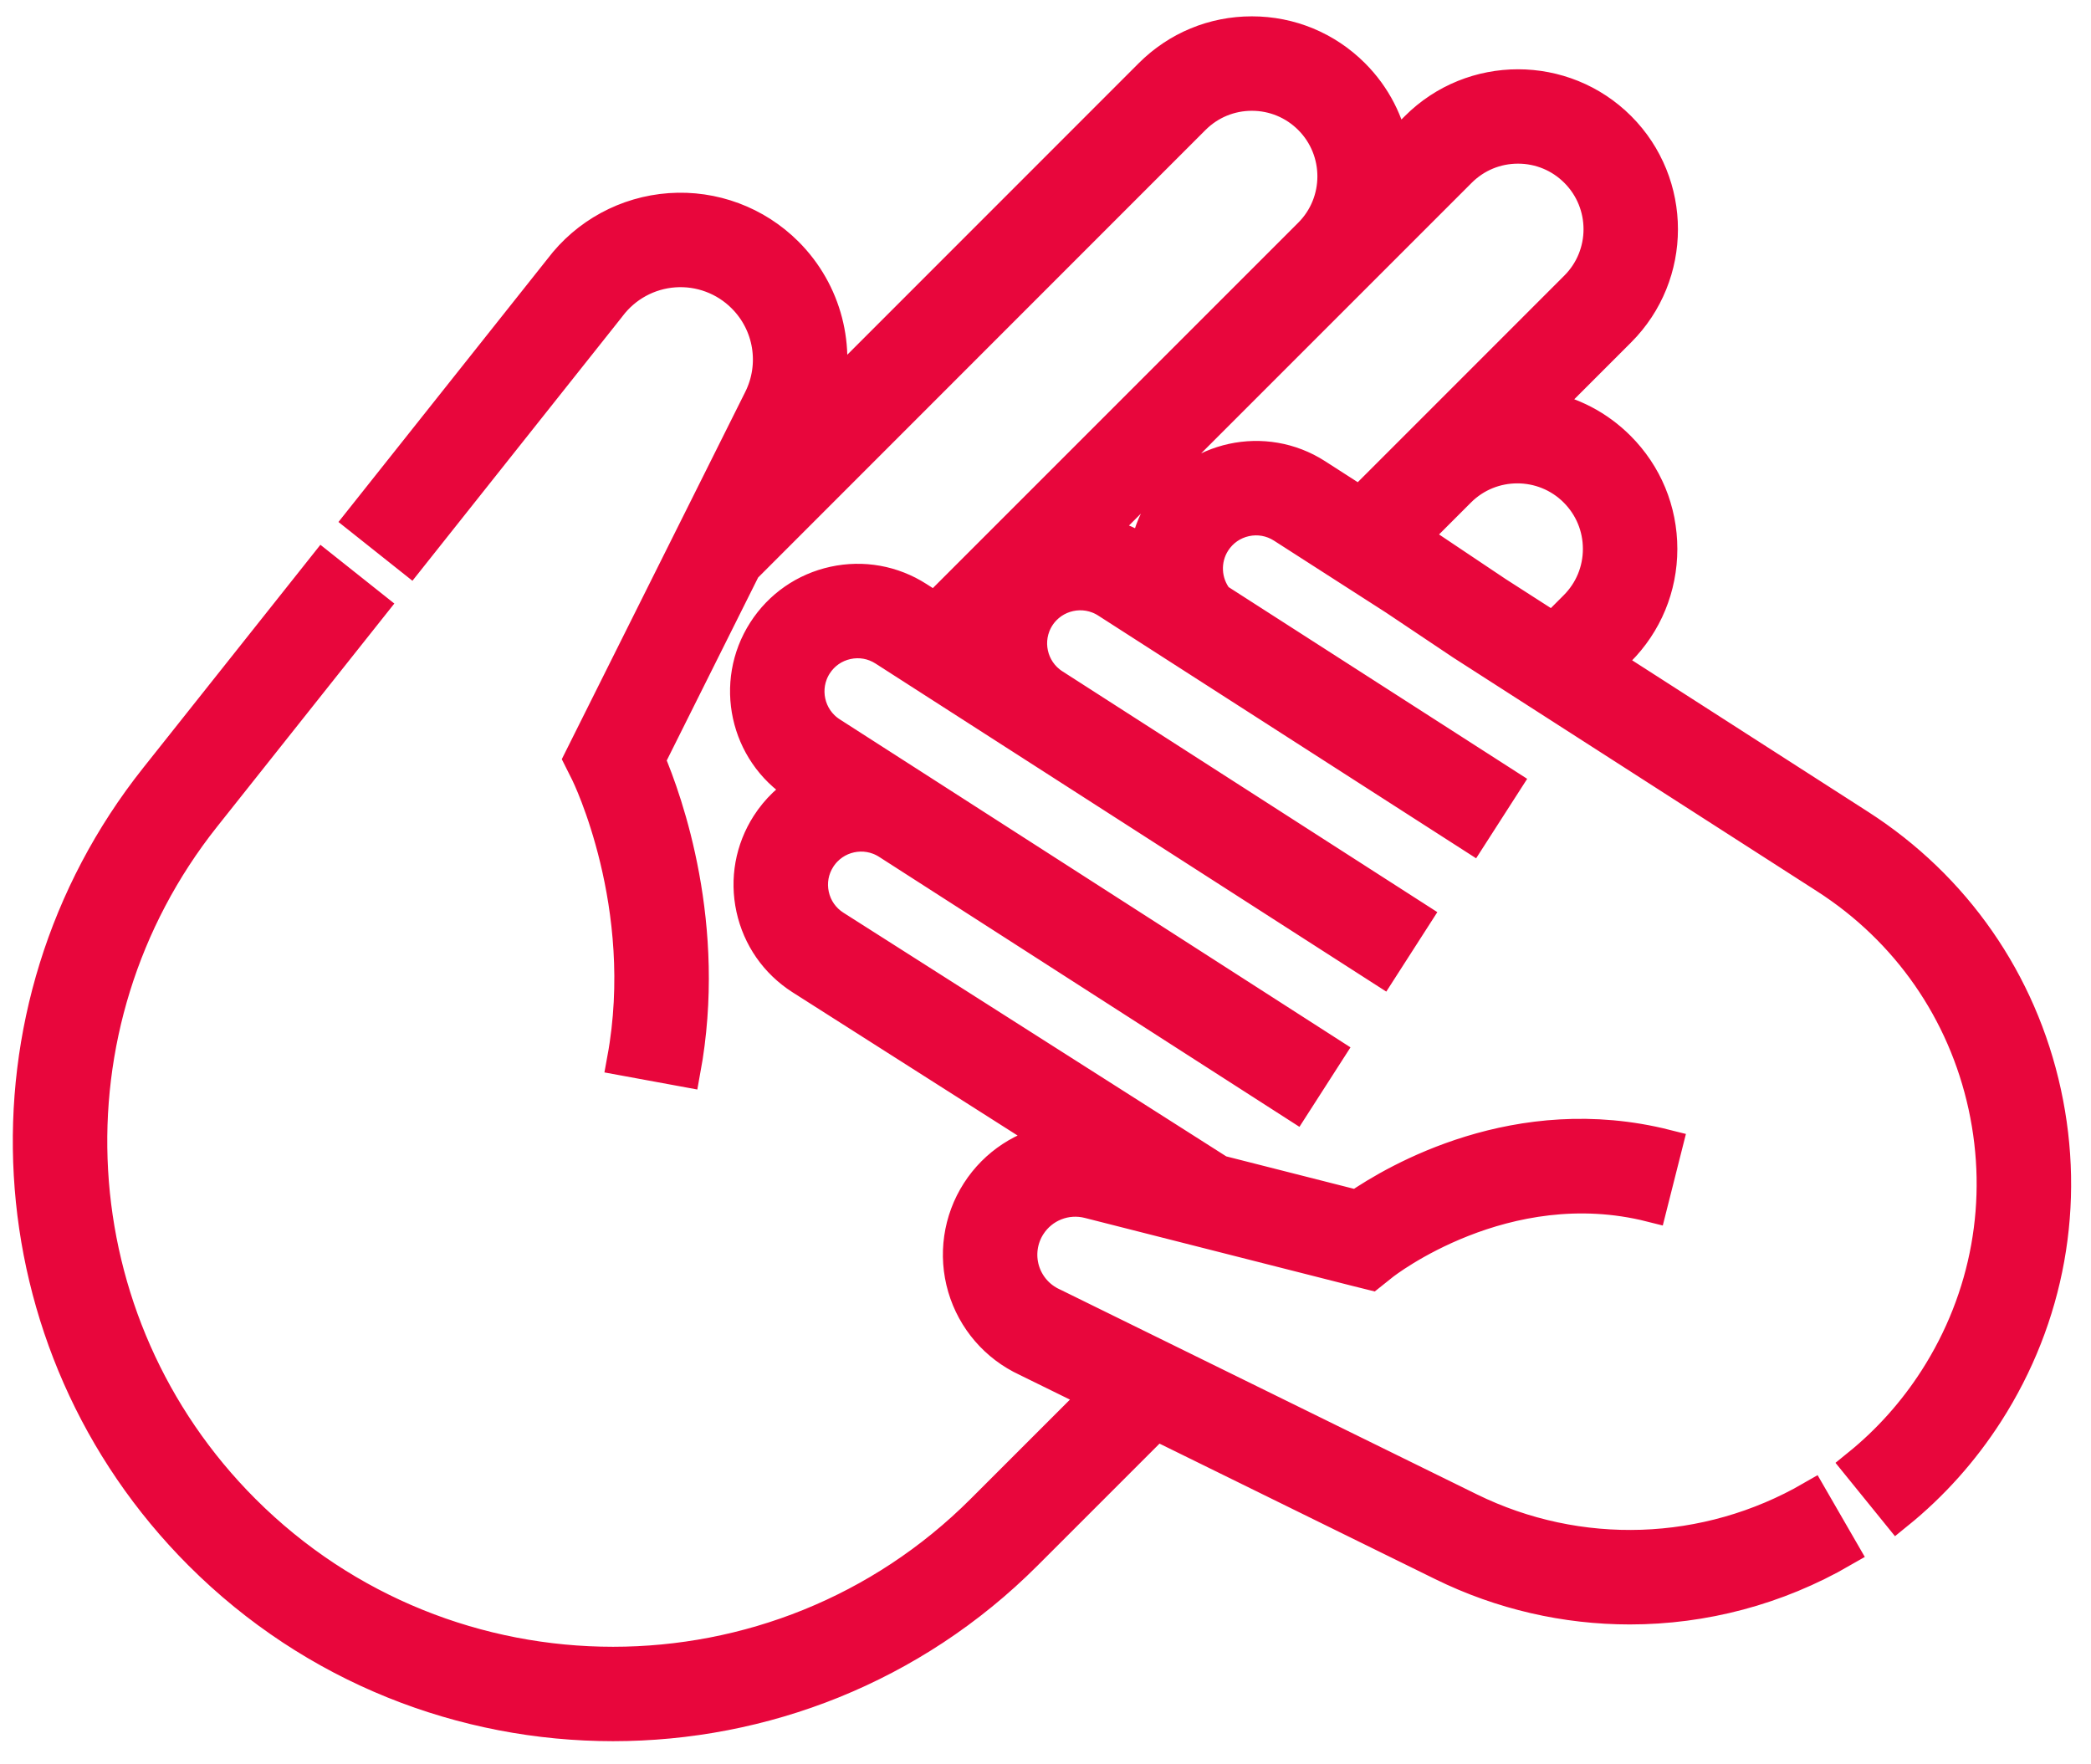
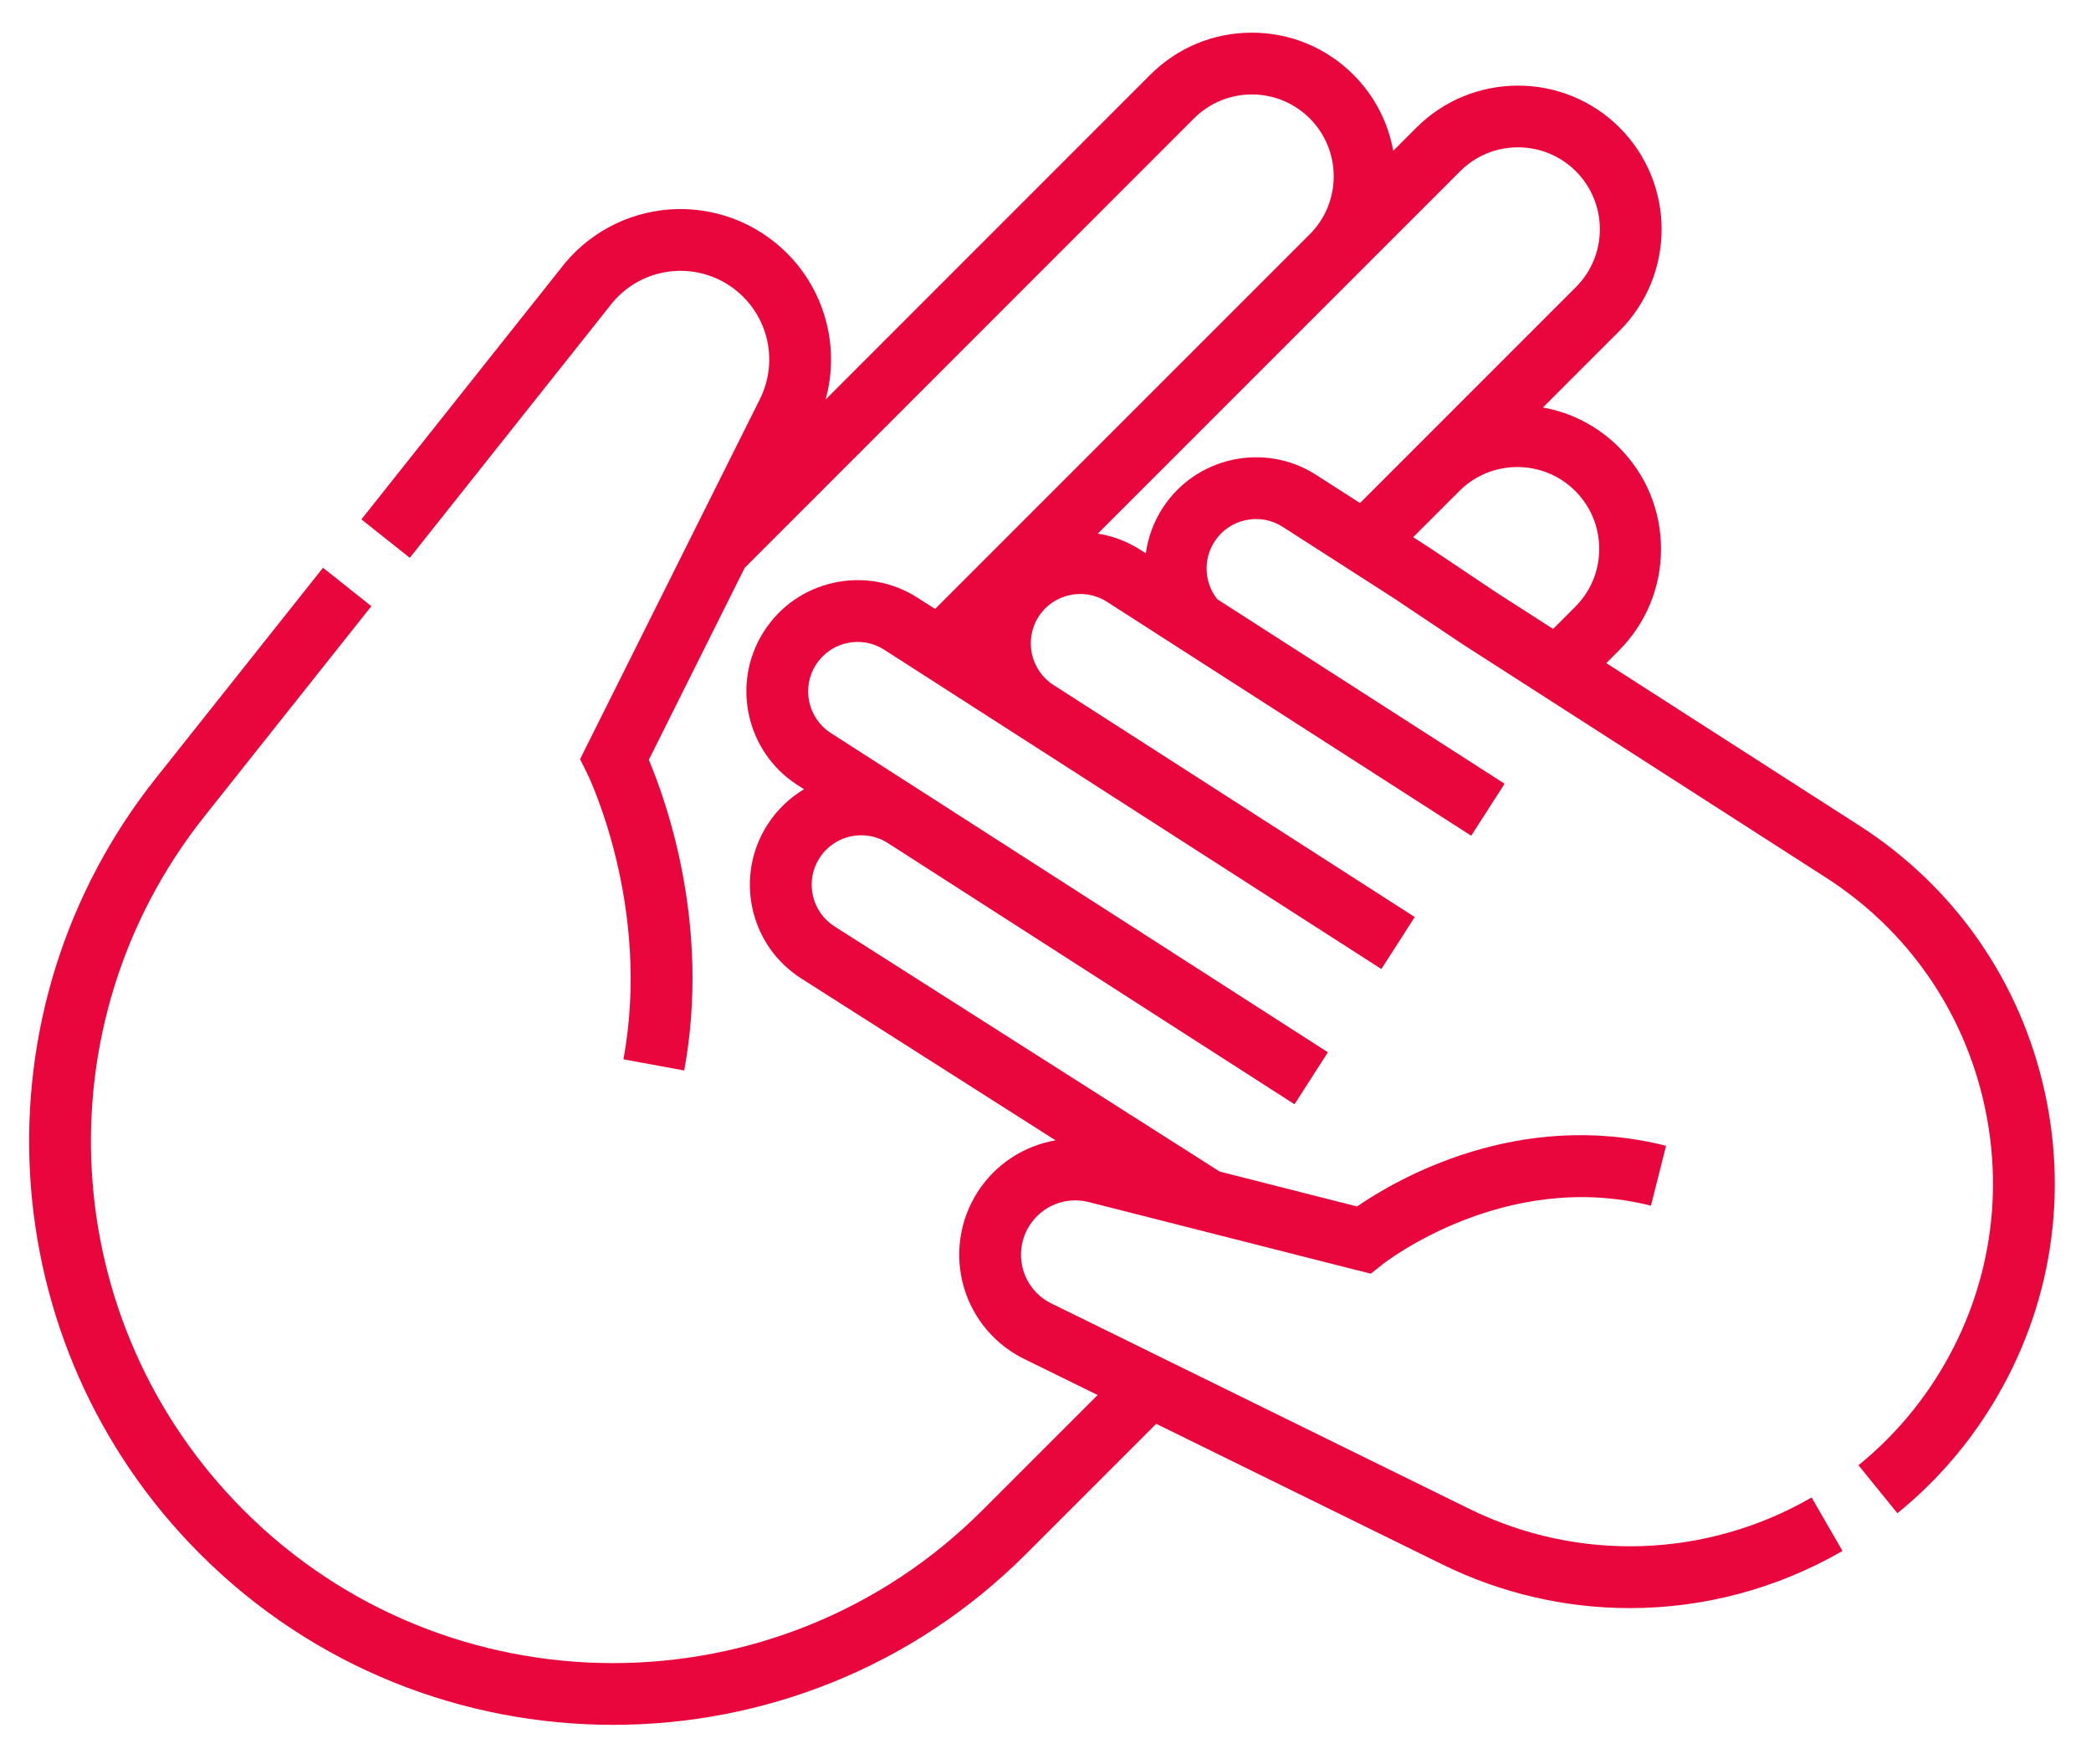
<svg xmlns="http://www.w3.org/2000/svg" width="64" height="54" viewBox="0 0 64 54" fill="none">
  <mask id="path-1-outside-1_50_164" maskUnits="userSpaceOnUse" x="-0.108" y="0" width="64" height="54" fill="black">
-     <rect fill="white" x="-0.108" width="64" height="54" />
-     <path d="M62.589 33.444C61.85 30.05 59.833 27.147 56.911 25.27L49.165 20.296L49.551 19.91C50.382 19.079 50.839 17.975 50.839 16.8C50.839 15.625 50.382 14.521 49.551 13.69C48.908 13.048 48.102 12.628 47.225 12.472L49.572 10.125C51.286 8.411 51.286 5.621 49.572 3.906C47.857 2.192 45.067 2.192 43.353 3.906L42.643 4.616C42.49 3.763 42.084 2.946 41.426 2.288C40.596 1.458 39.491 1 38.316 1C37.142 1 36.038 1.457 35.207 2.288L25.27 12.228C25.705 10.652 25.275 8.937 24.086 7.748C23.141 6.803 21.834 6.315 20.502 6.41C19.174 6.505 17.953 7.168 17.152 8.23L11.062 15.896L12.543 17.073L18.64 9.397L18.656 9.376C19.129 8.746 19.85 8.352 20.636 8.296C21.422 8.24 22.192 8.528 22.748 9.085C23.576 9.912 23.78 11.171 23.258 12.218L17.754 23.236L17.966 23.659C17.985 23.699 19.95 27.699 19.082 32.422L20.942 32.764C21.757 28.33 20.396 24.525 19.858 23.257L22.793 17.38L36.544 3.625C37.017 3.152 37.647 2.891 38.316 2.891C38.986 2.891 39.615 3.152 40.089 3.625C41.066 4.603 41.066 6.193 40.089 7.17L28.621 18.638L28.089 18.297C27.324 17.806 26.413 17.642 25.524 17.835C24.636 18.029 23.875 18.557 23.384 19.322C22.369 20.902 22.829 23.012 24.409 24.027L24.61 24.156C24.172 24.417 23.786 24.781 23.492 25.238C23.001 26.003 22.837 26.914 23.03 27.803C23.224 28.692 23.752 29.452 24.52 29.945L32.308 34.902C31.347 35.068 30.474 35.624 29.923 36.482C29.366 37.349 29.213 38.414 29.503 39.403C29.792 40.388 30.491 41.198 31.422 41.629L33.596 42.697L30.062 46.23C23.833 52.46 13.695 52.46 7.465 46.23C1.72 40.485 1.199 31.355 6.252 24.993L11.367 18.553L9.887 17.377L4.771 23.817C-0.88 30.932 -0.297 41.142 6.128 47.567C9.612 51.051 14.188 52.792 18.764 52.792C23.34 52.792 27.916 51.051 31.4 47.567L35.389 43.578L44.148 47.883C45.963 48.775 47.925 49.219 49.884 49.219C52.135 49.219 54.38 48.633 56.394 47.47L55.449 45.833C52.229 47.692 48.316 47.824 44.982 46.186L32.245 39.926L32.221 39.915C31.783 39.714 31.453 39.334 31.317 38.871C31.182 38.408 31.253 37.91 31.514 37.504C31.901 36.901 32.628 36.615 33.322 36.791L41.501 38.869L41.959 38.983L42.326 38.69C42.363 38.661 46.051 35.772 50.531 36.902L50.994 35.069C46.456 33.924 42.729 36.105 41.536 36.926L37.332 35.858L25.539 28.352C25.199 28.133 24.964 27.795 24.878 27.4C24.792 27.005 24.865 26.6 25.084 26.26C25.535 25.557 26.473 25.353 27.176 25.804L39.622 33.798L40.644 32.207L28.198 24.213L25.43 22.436C24.728 21.985 24.524 21.046 24.975 20.343C25.193 20.003 25.531 19.768 25.927 19.682C26.322 19.596 26.727 19.669 27.067 19.888L31.218 22.554C31.22 22.555 31.223 22.557 31.223 22.557L42.28 29.659L43.302 28.068L32.245 20.966C31.543 20.515 31.338 19.577 31.789 18.874C32.24 18.172 33.179 17.968 33.882 18.419L36.117 19.855L45.03 25.579L46.052 23.988L37.257 18.34C36.859 17.837 36.819 17.129 37.17 16.582C37.389 16.242 37.727 16.007 38.122 15.921C38.517 15.835 38.922 15.908 39.262 16.126L42.694 18.33L44.763 19.715L55.889 26.861C58.386 28.466 60.11 30.946 60.742 33.847C61.373 36.747 60.838 39.72 59.234 42.218C58.591 43.218 57.8 44.103 56.883 44.846L58.074 46.315C59.148 45.445 60.073 44.41 60.825 43.24C62.702 40.317 63.329 36.838 62.589 33.444ZM35.579 15.56C35.305 15.986 35.137 16.456 35.071 16.935L34.904 16.828C34.496 16.566 34.052 16.403 33.602 16.331L44.69 5.243C45.163 4.77 45.792 4.509 46.462 4.509C47.132 4.509 47.761 4.77 48.234 5.243C49.212 6.221 49.212 7.811 48.234 8.788L43.332 13.691L41.626 15.397L40.285 14.535C38.705 13.52 36.594 13.98 35.579 15.56ZM43.739 16.754L43.254 16.442L44.669 15.027C45.646 14.05 47.237 14.05 48.214 15.027C48.687 15.501 48.948 16.13 48.948 16.8C48.948 17.47 48.687 18.099 48.214 18.572L47.537 19.25L45.807 18.139L43.739 16.754Z" />
-   </mask>
+     </mask>
  <path d="M62.589 33.444C61.85 30.05 59.833 27.147 56.911 25.27L49.165 20.296L49.551 19.91C50.382 19.079 50.839 17.975 50.839 16.8C50.839 15.625 50.382 14.521 49.551 13.69C48.908 13.048 48.102 12.628 47.225 12.472L49.572 10.125C51.286 8.411 51.286 5.621 49.572 3.906C47.857 2.192 45.067 2.192 43.353 3.906L42.643 4.616C42.49 3.763 42.084 2.946 41.426 2.288C40.596 1.458 39.491 1 38.316 1C37.142 1 36.038 1.457 35.207 2.288L25.27 12.228C25.705 10.652 25.275 8.937 24.086 7.748C23.141 6.803 21.834 6.315 20.502 6.41C19.174 6.505 17.953 7.168 17.152 8.23L11.062 15.896L12.543 17.073L18.64 9.397L18.656 9.376C19.129 8.746 19.85 8.352 20.636 8.296C21.422 8.24 22.192 8.528 22.748 9.085C23.576 9.912 23.78 11.171 23.258 12.218L17.754 23.236L17.966 23.659C17.985 23.699 19.95 27.699 19.082 32.422L20.942 32.764C21.757 28.33 20.396 24.525 19.858 23.257L22.793 17.38L36.544 3.625C37.017 3.152 37.647 2.891 38.316 2.891C38.986 2.891 39.615 3.152 40.089 3.625C41.066 4.603 41.066 6.193 40.089 7.17L28.621 18.638L28.089 18.297C27.324 17.806 26.413 17.642 25.524 17.835C24.636 18.029 23.875 18.557 23.384 19.322C22.369 20.902 22.829 23.012 24.409 24.027L24.61 24.156C24.172 24.417 23.786 24.781 23.492 25.238C23.001 26.003 22.837 26.914 23.03 27.803C23.224 28.692 23.752 29.452 24.52 29.945L32.308 34.902C31.347 35.068 30.474 35.624 29.923 36.482C29.366 37.349 29.213 38.414 29.503 39.403C29.792 40.388 30.491 41.198 31.422 41.629L33.596 42.697L30.062 46.23C23.833 52.46 13.695 52.46 7.465 46.23C1.72 40.485 1.199 31.355 6.252 24.993L11.367 18.553L9.887 17.377L4.771 23.817C-0.88 30.932 -0.297 41.142 6.128 47.567C9.612 51.051 14.188 52.792 18.764 52.792C23.34 52.792 27.916 51.051 31.4 47.567L35.389 43.578L44.148 47.883C45.963 48.775 47.925 49.219 49.884 49.219C52.135 49.219 54.38 48.633 56.394 47.47L55.449 45.833C52.229 47.692 48.316 47.824 44.982 46.186L32.245 39.926L32.221 39.915C31.783 39.714 31.453 39.334 31.317 38.871C31.182 38.408 31.253 37.91 31.514 37.504C31.901 36.901 32.628 36.615 33.322 36.791L41.501 38.869L41.959 38.983L42.326 38.69C42.363 38.661 46.051 35.772 50.531 36.902L50.994 35.069C46.456 33.924 42.729 36.105 41.536 36.926L37.332 35.858L25.539 28.352C25.199 28.133 24.964 27.795 24.878 27.4C24.792 27.005 24.865 26.6 25.084 26.26C25.535 25.557 26.473 25.353 27.176 25.804L39.622 33.798L40.644 32.207L28.198 24.213L25.43 22.436C24.728 21.985 24.524 21.046 24.975 20.343C25.193 20.003 25.531 19.768 25.927 19.682C26.322 19.596 26.727 19.669 27.067 19.888L31.218 22.554C31.22 22.555 31.223 22.557 31.223 22.557L42.28 29.659L43.302 28.068L32.245 20.966C31.543 20.515 31.338 19.577 31.789 18.874C32.24 18.172 33.179 17.968 33.882 18.419L36.117 19.855L45.03 25.579L46.052 23.988L37.257 18.34C36.859 17.837 36.819 17.129 37.17 16.582C37.389 16.242 37.727 16.007 38.122 15.921C38.517 15.835 38.922 15.908 39.262 16.126L42.694 18.33L44.763 19.715L55.889 26.861C58.386 28.466 60.11 30.946 60.742 33.847C61.373 36.747 60.838 39.72 59.234 42.218C58.591 43.218 57.8 44.103 56.883 44.846L58.074 46.315C59.148 45.445 60.073 44.41 60.825 43.24C62.702 40.317 63.329 36.838 62.589 33.444ZM35.579 15.56C35.305 15.986 35.137 16.456 35.071 16.935L34.904 16.828C34.496 16.566 34.052 16.403 33.602 16.331L44.69 5.243C45.163 4.77 45.792 4.509 46.462 4.509C47.132 4.509 47.761 4.77 48.234 5.243C49.212 6.221 49.212 7.811 48.234 8.788L43.332 13.691L41.626 15.397L40.285 14.535C38.705 13.52 36.594 13.98 35.579 15.56ZM43.739 16.754L43.254 16.442L44.669 15.027C45.646 14.05 47.237 14.05 48.214 15.027C48.687 15.501 48.948 16.13 48.948 16.8C48.948 17.47 48.687 18.099 48.214 18.572L47.537 19.25L45.807 18.139L43.739 16.754Z" fill="#E8063C" />
-   <path d="M62.589 33.444C61.85 30.05 59.833 27.147 56.911 25.27L49.165 20.296L49.551 19.91C50.382 19.079 50.839 17.975 50.839 16.8C50.839 15.625 50.382 14.521 49.551 13.69C48.908 13.048 48.102 12.628 47.225 12.472L49.572 10.125C51.286 8.411 51.286 5.621 49.572 3.906C47.857 2.192 45.067 2.192 43.353 3.906L42.643 4.616C42.49 3.763 42.084 2.946 41.426 2.288C40.596 1.458 39.491 1 38.316 1C37.142 1 36.038 1.457 35.207 2.288L25.27 12.228C25.705 10.652 25.275 8.937 24.086 7.748C23.141 6.803 21.834 6.315 20.502 6.41C19.174 6.505 17.953 7.168 17.152 8.23L11.062 15.896L12.543 17.073L18.64 9.397L18.656 9.376C19.129 8.746 19.85 8.352 20.636 8.296C21.422 8.24 22.192 8.528 22.748 9.085C23.576 9.912 23.78 11.171 23.258 12.218L17.754 23.236L17.966 23.659C17.985 23.699 19.95 27.699 19.082 32.422L20.942 32.764C21.757 28.33 20.396 24.525 19.858 23.257L22.793 17.38L36.544 3.625C37.017 3.152 37.647 2.891 38.316 2.891C38.986 2.891 39.615 3.152 40.089 3.625C41.066 4.603 41.066 6.193 40.089 7.17L28.621 18.638L28.089 18.297C27.324 17.806 26.413 17.642 25.524 17.835C24.636 18.029 23.875 18.557 23.384 19.322C22.369 20.902 22.829 23.012 24.409 24.027L24.61 24.156C24.172 24.417 23.786 24.781 23.492 25.238C23.001 26.003 22.837 26.914 23.03 27.803C23.224 28.692 23.752 29.452 24.52 29.945L32.308 34.902C31.347 35.068 30.474 35.624 29.923 36.482C29.366 37.349 29.213 38.414 29.503 39.403C29.792 40.388 30.491 41.198 31.422 41.629L33.596 42.697L30.062 46.23C23.833 52.46 13.695 52.46 7.465 46.23C1.72 40.485 1.199 31.355 6.252 24.993L11.367 18.553L9.887 17.377L4.771 23.817C-0.88 30.932 -0.297 41.142 6.128 47.567C9.612 51.051 14.188 52.792 18.764 52.792C23.34 52.792 27.916 51.051 31.4 47.567L35.389 43.578L44.148 47.883C45.963 48.775 47.925 49.219 49.884 49.219C52.135 49.219 54.38 48.633 56.394 47.47L55.449 45.833C52.229 47.692 48.316 47.824 44.982 46.186L32.245 39.926L32.221 39.915C31.783 39.714 31.453 39.334 31.317 38.871C31.182 38.408 31.253 37.91 31.514 37.504C31.901 36.901 32.628 36.615 33.322 36.791L41.501 38.869L41.959 38.983L42.326 38.69C42.363 38.661 46.051 35.772 50.531 36.902L50.994 35.069C46.456 33.924 42.729 36.105 41.536 36.926L37.332 35.858L25.539 28.352C25.199 28.133 24.964 27.795 24.878 27.4C24.792 27.005 24.865 26.6 25.084 26.26C25.535 25.557 26.473 25.353 27.176 25.804L39.622 33.798L40.644 32.207L28.198 24.213L25.43 22.436C24.728 21.985 24.524 21.046 24.975 20.343C25.193 20.003 25.531 19.768 25.927 19.682C26.322 19.596 26.727 19.669 27.067 19.888L31.218 22.554C31.22 22.555 31.223 22.557 31.223 22.557L42.28 29.659L43.302 28.068L32.245 20.966C31.543 20.515 31.338 19.577 31.789 18.874C32.24 18.172 33.179 17.968 33.882 18.419L36.117 19.855L45.03 25.579L46.052 23.988L37.257 18.34C36.859 17.837 36.819 17.129 37.17 16.582C37.389 16.242 37.727 16.007 38.122 15.921C38.517 15.835 38.922 15.908 39.262 16.126L42.694 18.33L44.763 19.715L55.889 26.861C58.386 28.466 60.11 30.946 60.742 33.847C61.373 36.747 60.838 39.72 59.234 42.218C58.591 43.218 57.8 44.103 56.883 44.846L58.074 46.315C59.148 45.445 60.073 44.41 60.825 43.24C62.702 40.317 63.329 36.838 62.589 33.444ZM35.579 15.56C35.305 15.986 35.137 16.456 35.071 16.935L34.904 16.828C34.496 16.566 34.052 16.403 33.602 16.331L44.69 5.243C45.163 4.77 45.792 4.509 46.462 4.509C47.132 4.509 47.761 4.77 48.234 5.243C49.212 6.221 49.212 7.811 48.234 8.788L43.332 13.691L41.626 15.397L40.285 14.535C38.705 13.52 36.594 13.98 35.579 15.56ZM43.739 16.754L43.254 16.442L44.669 15.027C45.646 14.05 47.237 14.05 48.214 15.027C48.687 15.501 48.948 16.13 48.948 16.8C48.948 17.47 48.687 18.099 48.214 18.572L47.537 19.25L45.807 18.139L43.739 16.754Z" stroke="#E8063C" mask="url(#path-1-outside-1_50_164)" />
</svg>